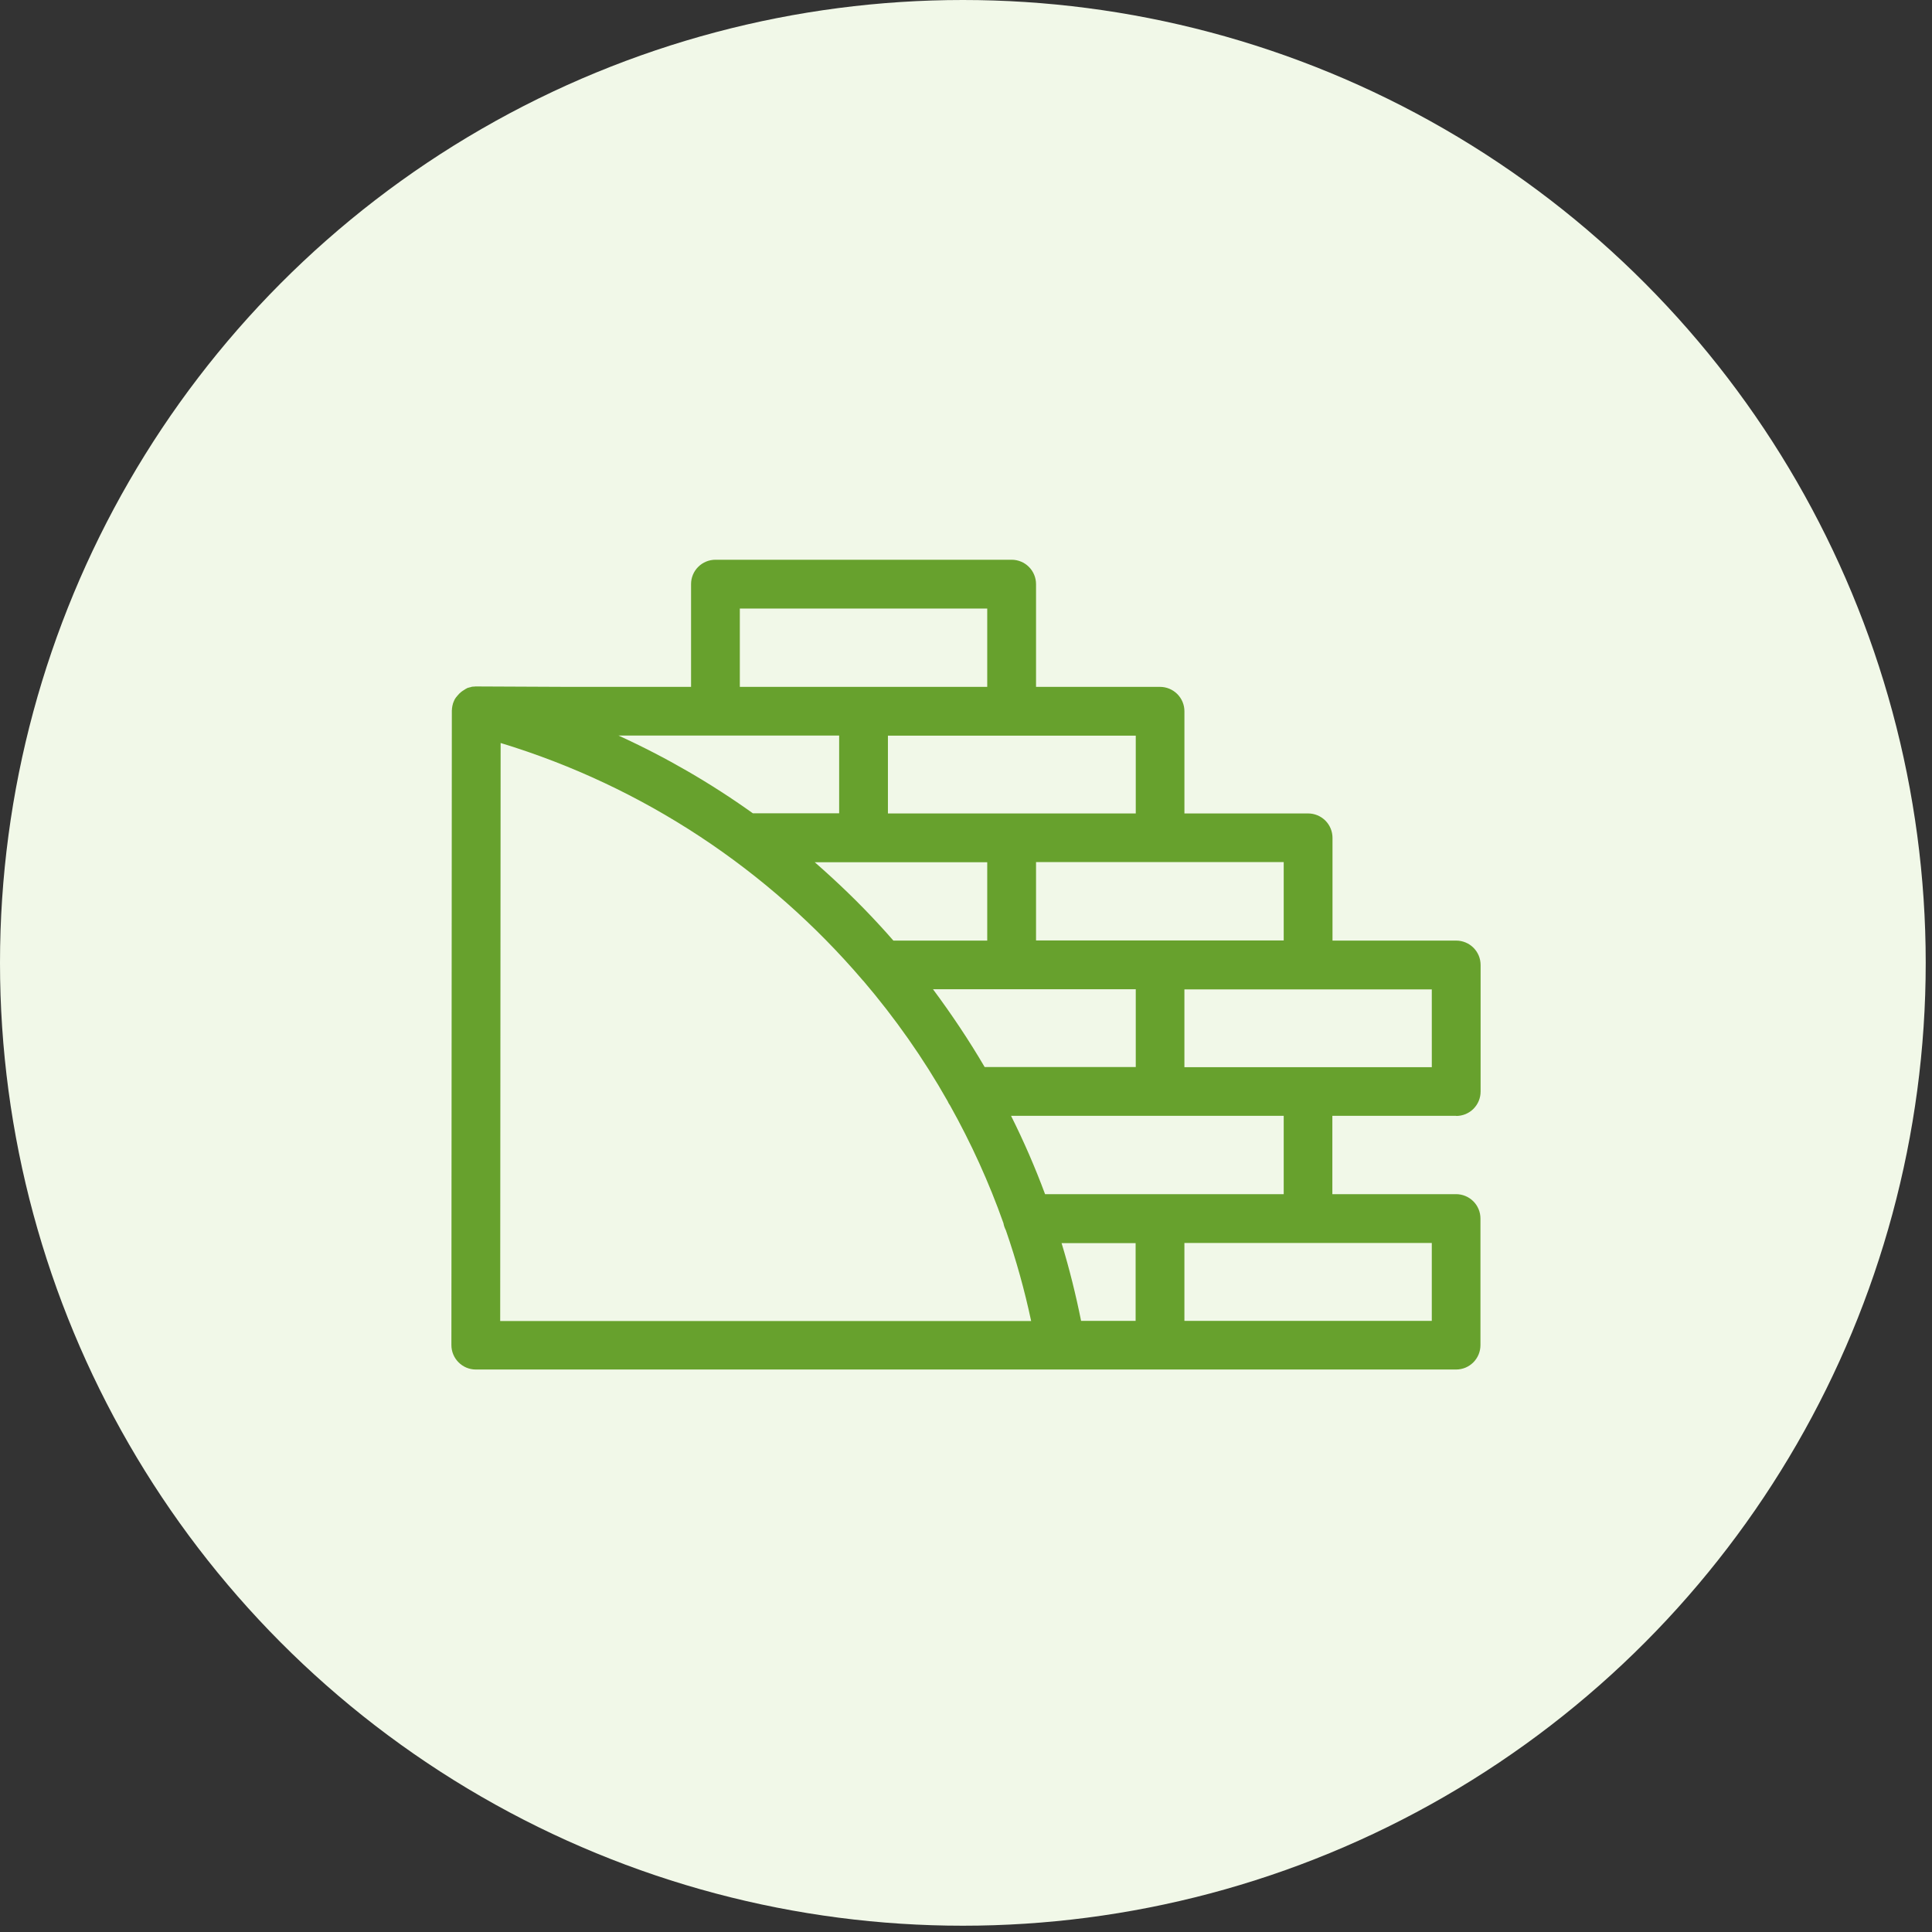
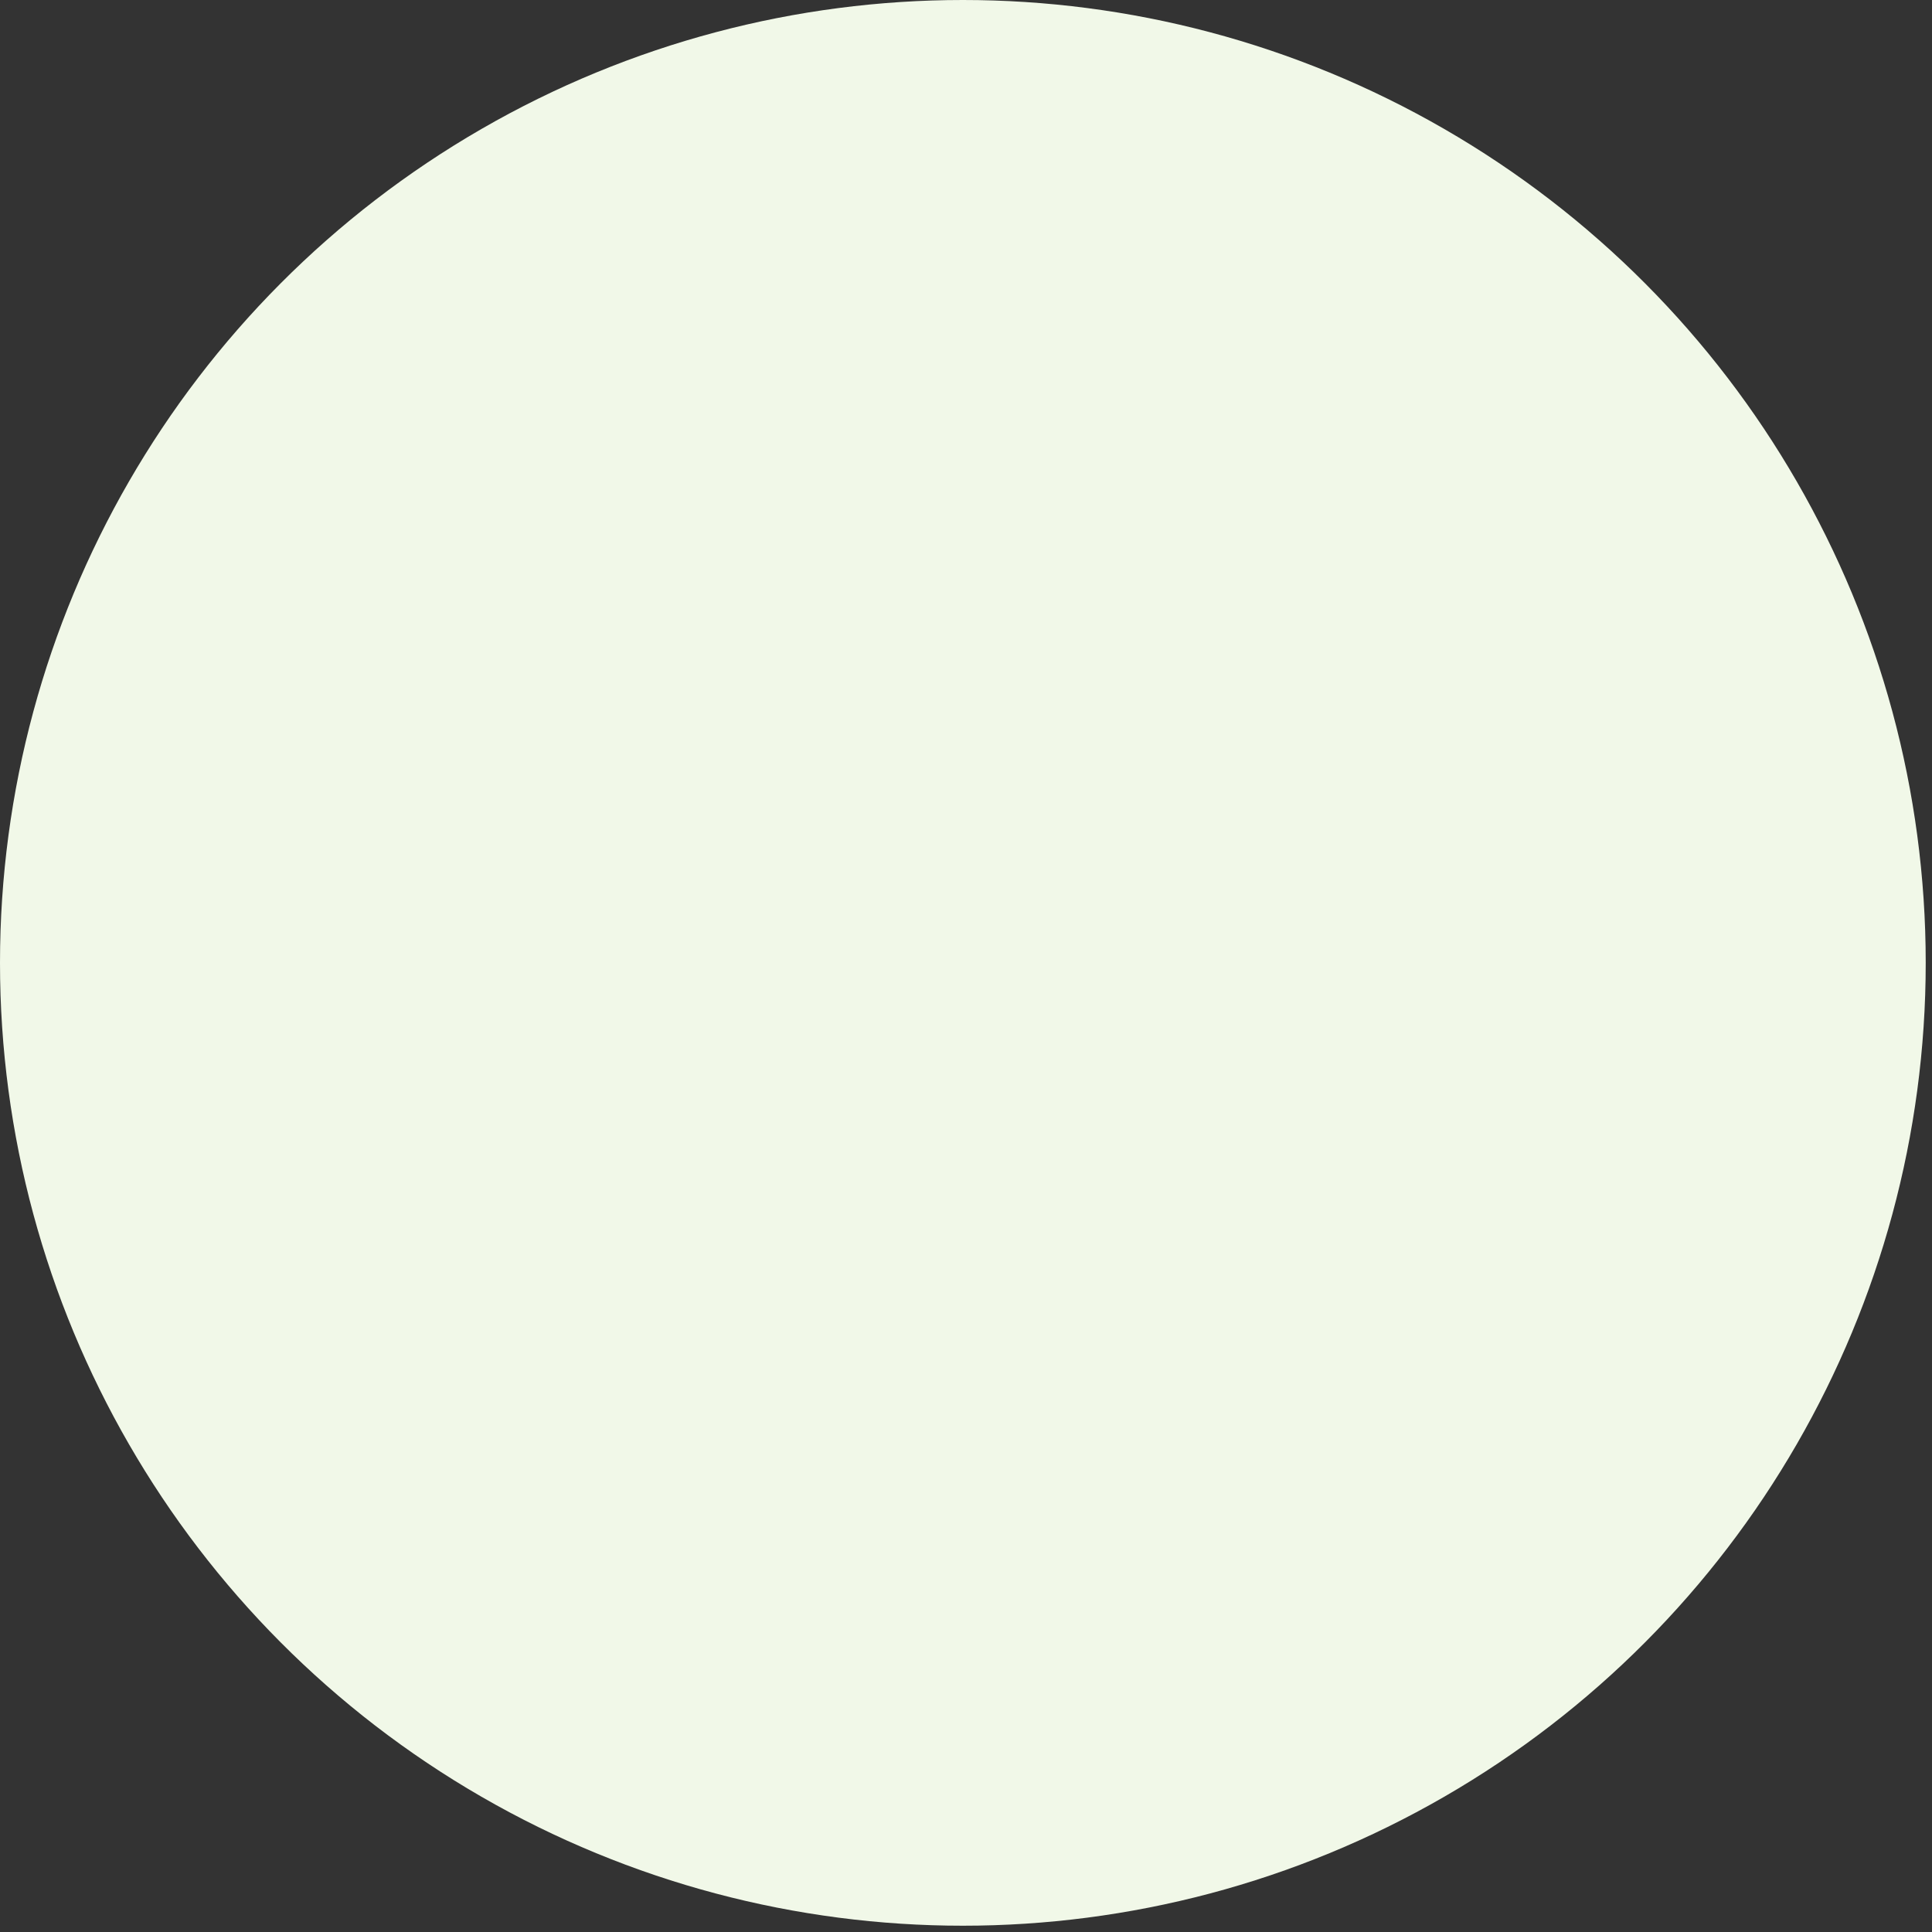
<svg xmlns="http://www.w3.org/2000/svg" width="107" height="107" viewBox="0 0 107 107" fill="none">
  <rect x="0" y="0" width="107" height="107" fill="#333333" stroke="none" />
  <circle cx="53.326" cy="53.326" r="53.326" fill="#F1F8E8" />
-   <path d="M80.649 61.805C80.827 61.805 81.002 61.77 81.166 61.703C81.33 61.635 81.479 61.535 81.605 61.41C81.73 61.284 81.83 61.135 81.898 60.971C81.966 60.807 82 60.632 82 60.454V53.444C82 53.267 81.966 53.091 81.898 52.927C81.83 52.763 81.73 52.614 81.605 52.489C81.479 52.363 81.33 52.264 81.166 52.196C81.002 52.128 80.827 52.093 80.649 52.093H73.798V46.403C73.798 46.225 73.763 46.049 73.695 45.885C73.628 45.721 73.528 45.572 73.403 45.447C73.277 45.321 73.128 45.222 72.964 45.154C72.8 45.086 72.624 45.051 72.447 45.051H65.597V39.393C65.597 39.216 65.562 39.04 65.494 38.876C65.426 38.712 65.326 38.563 65.201 38.437C65.075 38.312 64.926 38.212 64.762 38.144C64.598 38.076 64.422 38.041 64.245 38.041H57.379V32.352C57.379 32.174 57.344 31.998 57.276 31.834C57.208 31.67 57.109 31.521 56.983 31.396C56.858 31.27 56.709 31.171 56.545 31.103C56.381 31.035 56.205 31 56.028 31H39.623C39.446 31 39.27 31.035 39.106 31.103C38.942 31.171 38.793 31.27 38.668 31.396C38.542 31.521 38.443 31.67 38.375 31.834C38.307 31.998 38.272 32.174 38.273 32.352V38.041H31.43L26.383 38.018H26.351C26.327 38.018 26.295 38.018 26.271 38.026H26.216C26.192 38.026 26.168 38.034 26.144 38.034C26.136 38.034 26.121 38.034 26.113 38.041C26.105 38.041 26.097 38.05 26.089 38.05C26.065 38.058 26.049 38.058 26.025 38.066C26.01 38.066 26.002 38.074 25.985 38.074C25.977 38.074 25.97 38.082 25.962 38.082C25.944 38.09 25.925 38.096 25.906 38.097C25.89 38.105 25.874 38.105 25.866 38.113C25.859 38.113 25.85 38.121 25.842 38.129L25.795 38.153C25.779 38.161 25.763 38.169 25.755 38.177C25.747 38.184 25.739 38.184 25.731 38.193C25.715 38.201 25.699 38.217 25.683 38.225C25.668 38.233 25.66 38.24 25.644 38.248C25.636 38.256 25.628 38.256 25.62 38.264C25.604 38.28 25.588 38.288 25.565 38.304C25.557 38.312 25.54 38.32 25.532 38.328L25.517 38.343C25.5 38.362 25.481 38.378 25.461 38.391L25.437 38.415C25.429 38.423 25.429 38.423 25.421 38.431C25.405 38.447 25.389 38.471 25.373 38.487C25.366 38.495 25.358 38.503 25.35 38.511L25.334 38.527C25.316 38.546 25.3 38.567 25.286 38.59L25.262 38.614C25.254 38.622 25.254 38.63 25.246 38.638C25.23 38.654 25.223 38.678 25.207 38.694C25.198 38.702 25.193 38.714 25.191 38.725C25.183 38.733 25.183 38.741 25.175 38.749C25.167 38.765 25.159 38.788 25.151 38.805C25.143 38.821 25.135 38.828 25.135 38.844C25.127 38.852 25.127 38.869 25.119 38.877C25.112 38.892 25.103 38.908 25.103 38.924C25.095 38.94 25.095 38.948 25.087 38.964C25.079 38.979 25.079 38.987 25.079 39.003C25.079 39.011 25.072 39.02 25.072 39.027C25.072 39.035 25.072 39.043 25.064 39.051C25.064 39.067 25.056 39.075 25.056 39.091C25.056 39.107 25.048 39.115 25.048 39.13C25.048 39.154 25.04 39.17 25.04 39.194C25.04 39.202 25.04 39.218 25.032 39.226V39.258C25.032 39.282 25.032 39.305 25.024 39.337V39.361L25 74.497C25 74.855 25.143 75.197 25.397 75.451C25.522 75.577 25.671 75.676 25.835 75.745C25.998 75.813 26.174 75.848 26.351 75.848H80.641C80.819 75.848 80.995 75.813 81.159 75.746C81.322 75.678 81.471 75.578 81.597 75.453C81.722 75.327 81.822 75.178 81.89 75.014C81.957 74.85 81.992 74.675 81.992 74.497V67.488C81.993 67.31 81.958 67.135 81.89 66.97C81.822 66.806 81.723 66.657 81.597 66.532C81.472 66.406 81.323 66.307 81.159 66.239C80.995 66.171 80.819 66.136 80.641 66.136H73.79V61.797H80.649V61.805ZM79.298 59.103H65.596V54.795H79.297L79.298 59.103ZM51.672 54.787H62.902V59.095H54.533C53.667 57.616 52.705 56.178 51.672 54.787ZM39.623 40.736H46.475V45.044H41.698C39.36 43.372 36.866 41.929 34.251 40.736H39.623ZM54.676 47.753V52.093H49.478C49.232 51.807 48.978 51.529 48.724 51.251C47.587 50.011 46.379 48.85 45.123 47.753H54.676ZM71.096 52.085H57.379V47.745H71.096V52.085ZM62.894 45.051H49.176V40.744H62.902V45.051H62.894ZM40.974 33.703H54.676V38.041H40.974L40.974 33.703ZM27.726 41.149C35.65 43.557 42.564 48.183 47.778 54.287C47.785 54.295 47.793 54.31 47.81 54.318C49.574 56.385 51.14 58.61 52.483 60.986C52.522 61.074 52.562 61.153 52.618 61.225C53.778 63.299 54.772 65.477 55.574 67.742C55.598 67.885 55.645 68.012 55.709 68.139C56.279 69.783 56.746 71.46 57.108 73.162H27.702L27.726 41.149ZM59.874 73.154C59.58 71.692 59.222 70.253 58.793 68.847H62.894V73.154H59.874ZM79.297 73.154H65.596V68.839H79.297V73.154ZM64.245 66.136H57.879C57.33 64.657 56.701 63.208 55.995 61.797H71.096V66.136H64.245Z" fill="#67A12D" />
</svg>